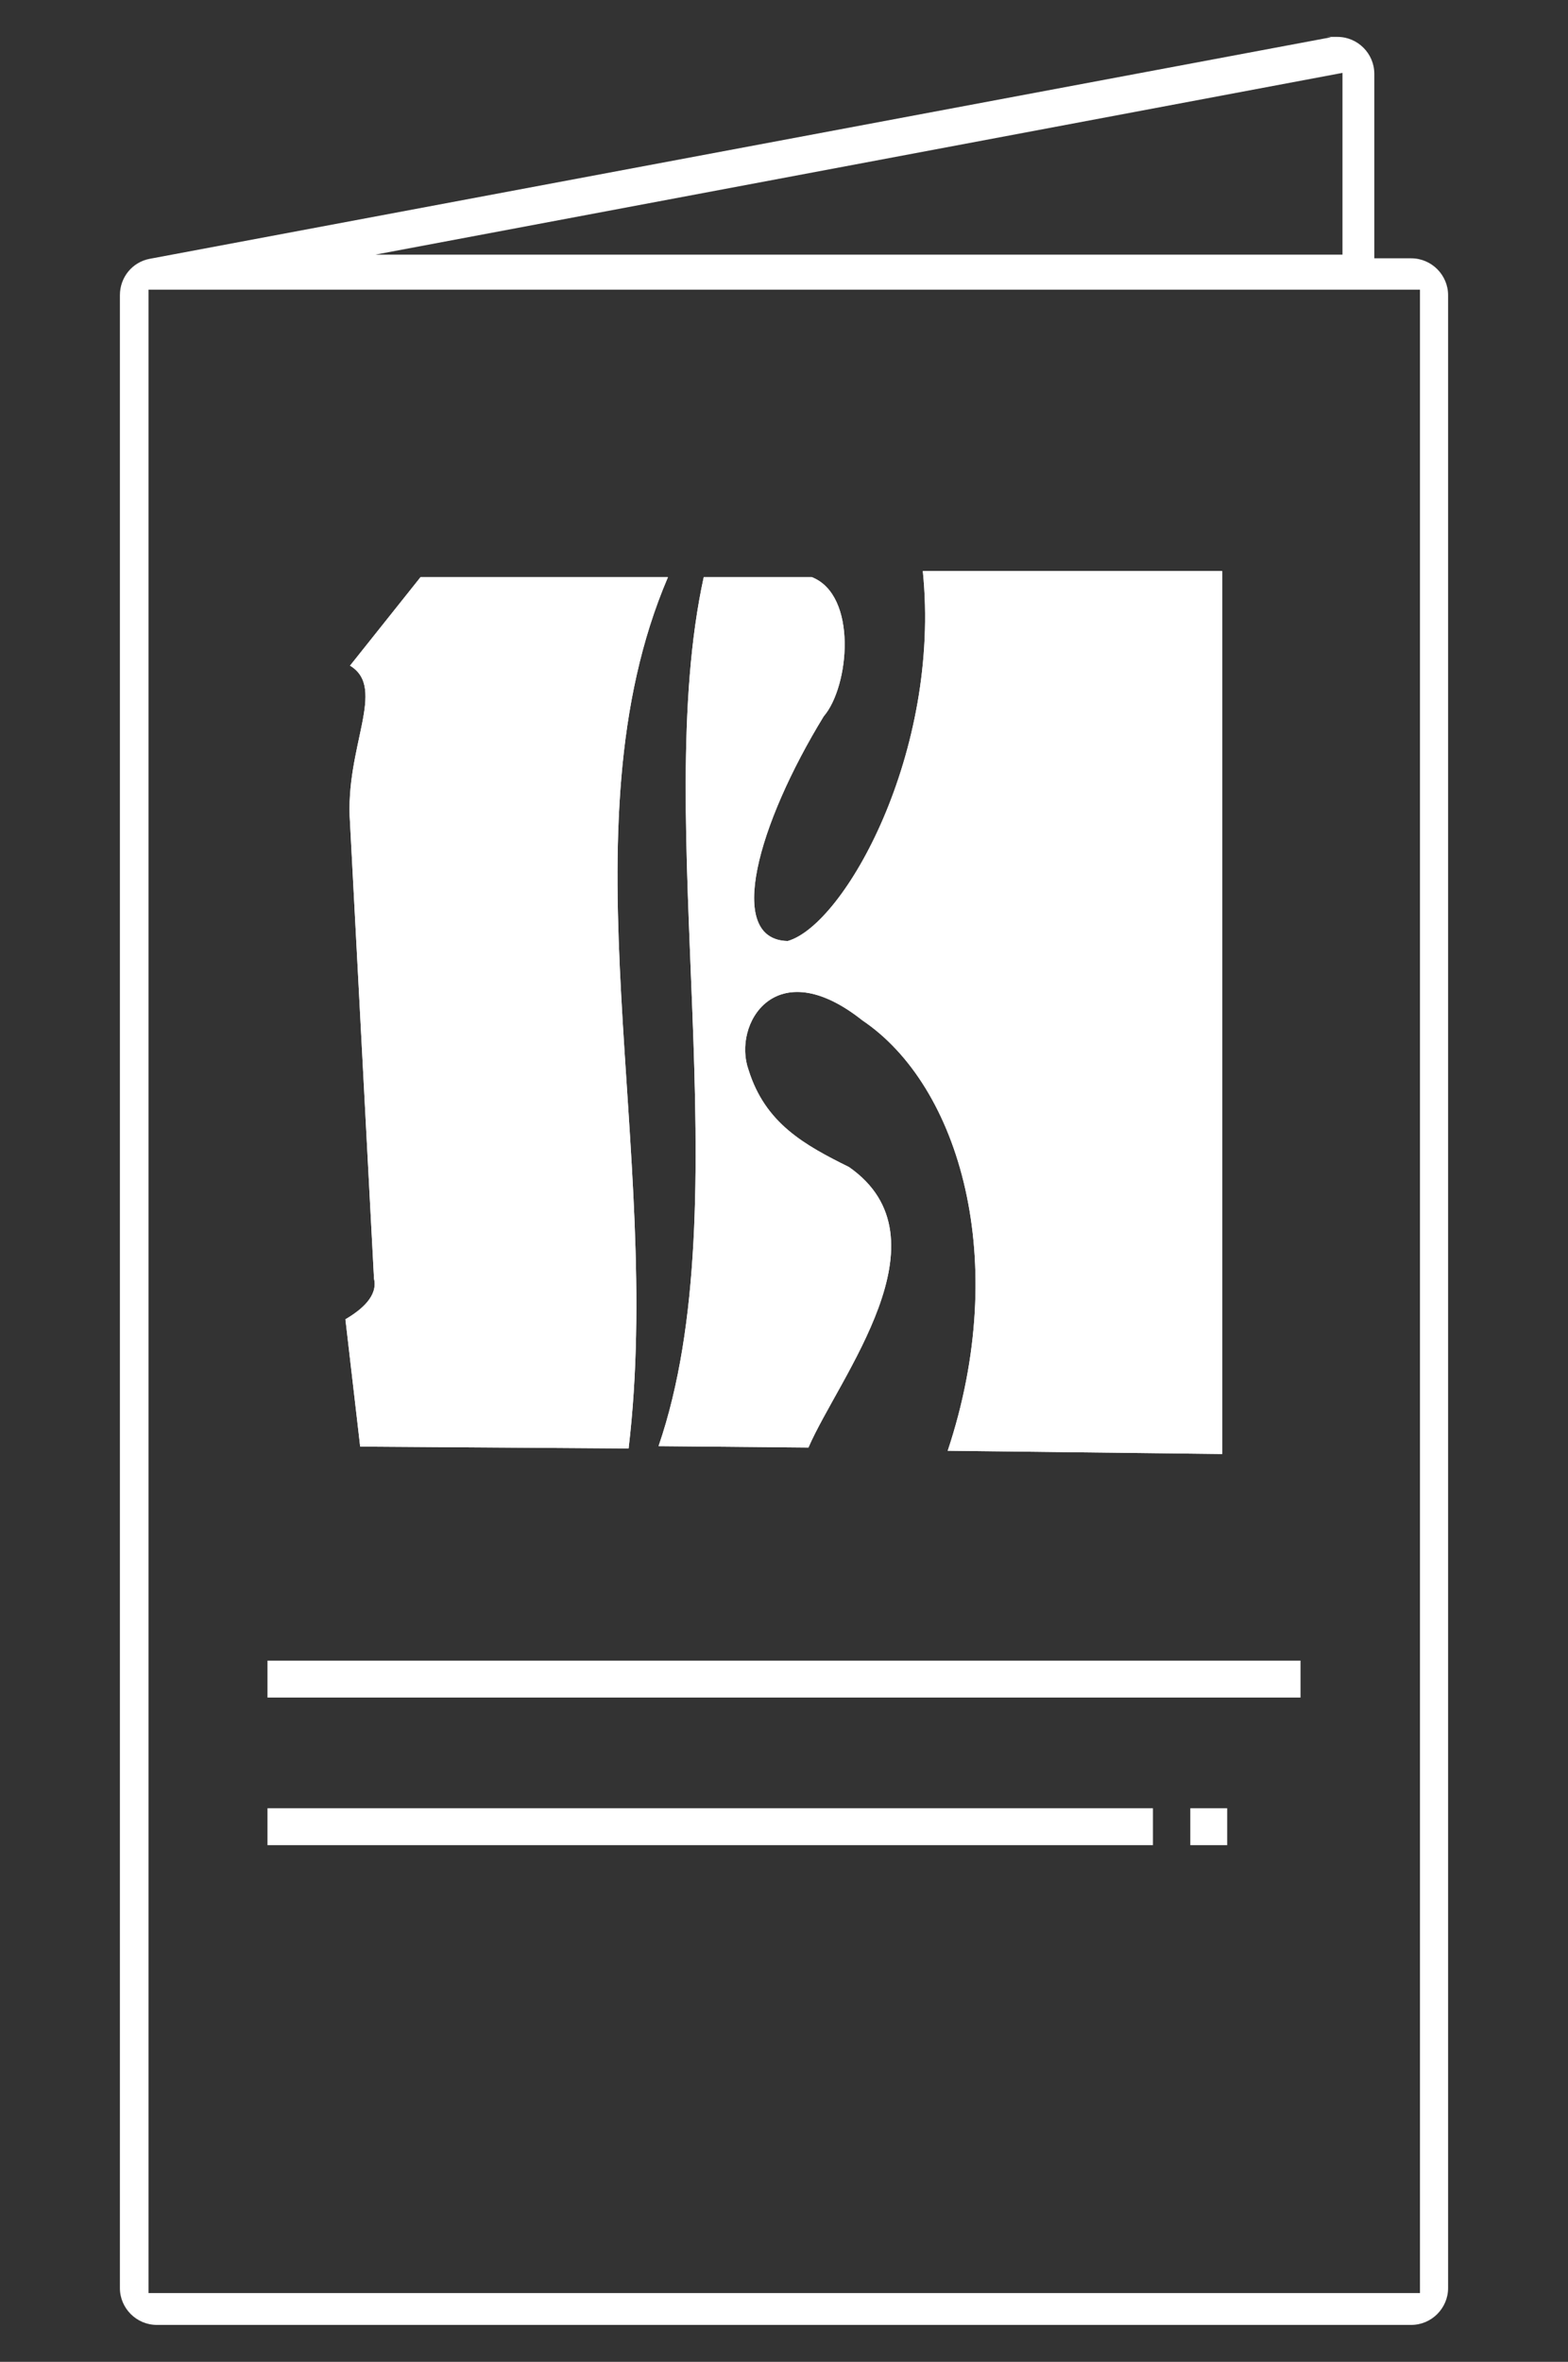
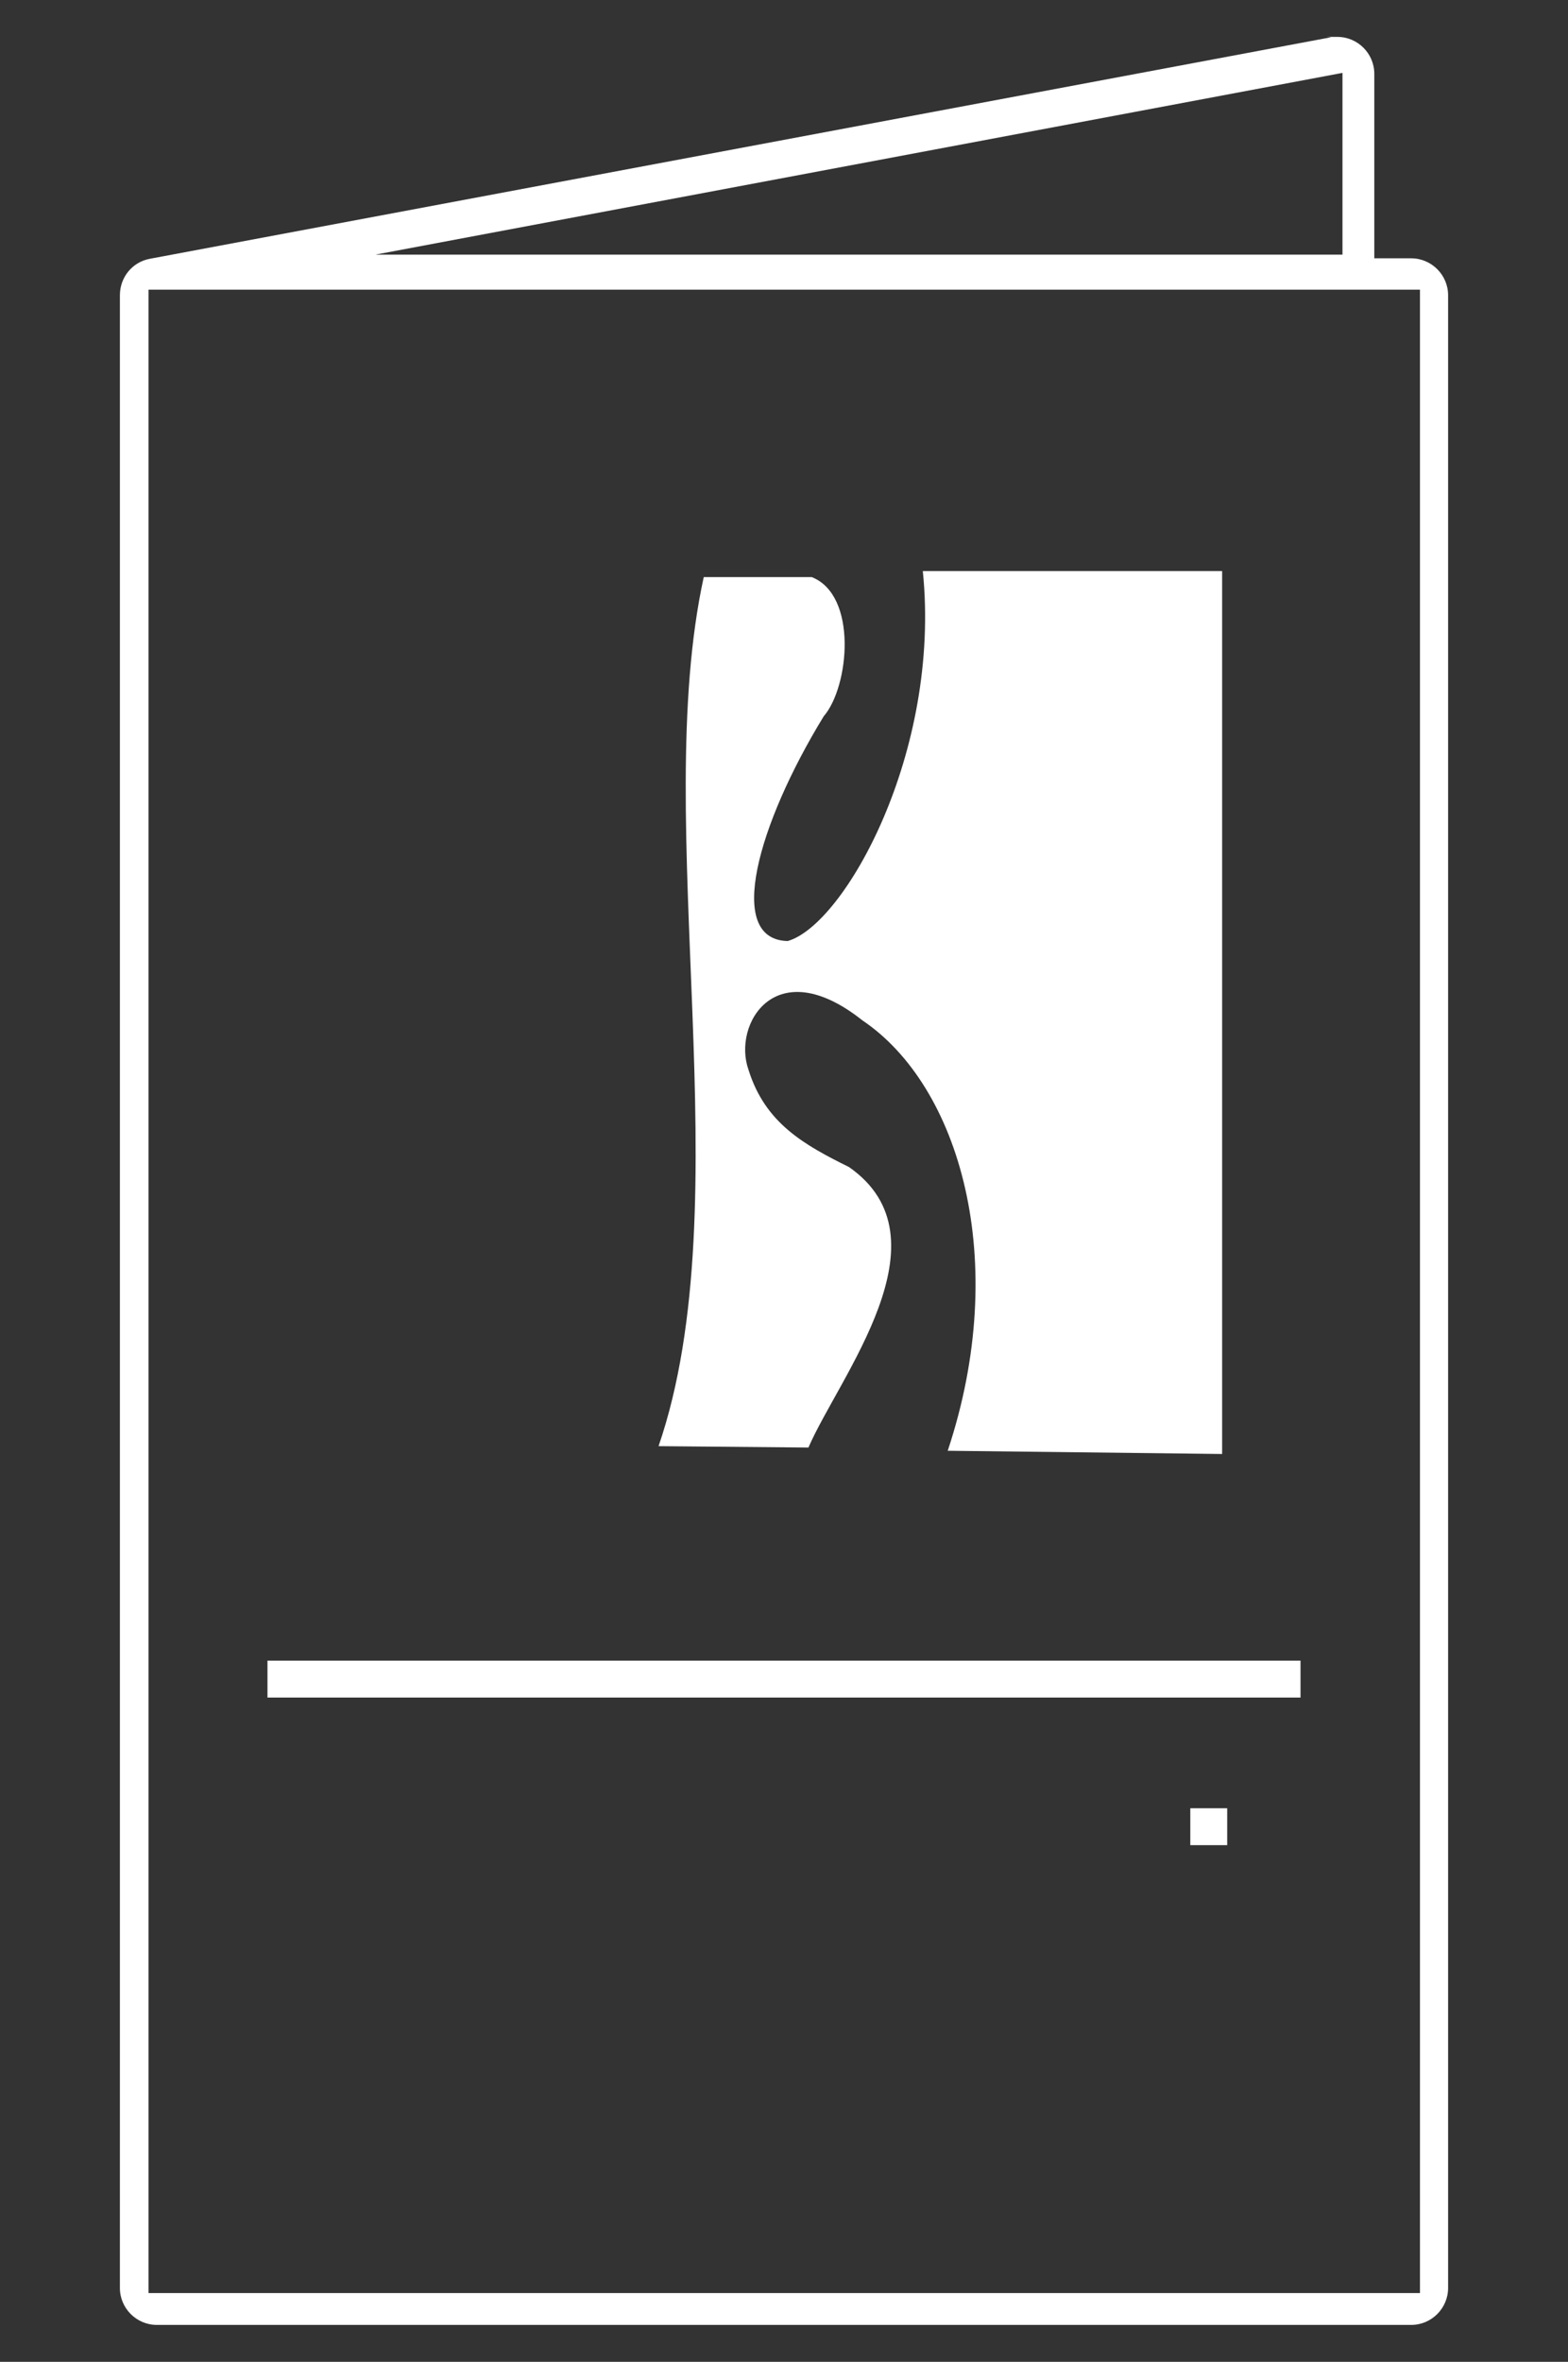
<svg xmlns="http://www.w3.org/2000/svg" id="Layer_3" version="1.1" viewBox="0 0 340 512">
  <rect x="0" y="0" width="340" height="512" fill="#333333" stroke="none" />
  <defs>
    <style>
      .st0 {
        fill-rule: evenodd;
      }

      .st0, .st1 {
        fill: #fff;
      }
    </style>
  </defs>
-   <path class="st1" d="M34,504h272c4.4,0,8-3.6,8-8V64c0-4.4-3.6-8-8-8h-8V16c0-4.4-3.6-8-8-8s-1,0-1.5.1L32.5,56.1c-3.8.7-6.5,4-6.5,7.9v432c0,4.4,3.6,8,8,8ZM291.1,15.8v39.4H81.4L291.1,15.8ZM32.2,62.8h275.7v434.3H32.2V62.8Z" />
+   <path class="st1" d="M34,504h272c4.4,0,8-3.6,8-8V64c0-4.4-3.6-8-8-8h-8V16c0-4.4-3.6-8-8-8s-1,0-1.5.1L32.5,56.1c-3.8.7-6.5,4-6.5,7.9v432c0,4.4,3.6,8,8,8ZM291.1,15.8v39.4H81.4ZM32.2,62.8h275.7v434.3H32.2V62.8Z" />
  <path class="st1" d="M58,360h224v8H58v-8Z" />
-   <path class="st1" d="M58,392h192v8H58v-8Z" />
  <path class="st1" d="M258.1,392h8v8h-8v-8Z" />
  <g>
    <path class="st0" d="M265,315.2V123.8h-64.9c4,39.3-17,76.7-29.3,80.2-13.6-.3-6.5-25.3,7.8-48.7,5.6-6.5,7.4-26.3-2.6-30.2h-23.4c-11.7,53.4,8.4,135.4-9.8,188.4l32.5.3c6.6-15.3,31-45.3,8.8-60.8-9.7-4.8-18.2-9.5-21.8-21.1-3.5-9.8,5.8-25.7,24.7-10.7,21.1,14.2,32.2,52.1,18.5,93.3l59.4.7h.1Z" />
-     <path class="st0" d="M265,315.2V123.8h-64.9c4,39.3-17,76.7-29.3,80.2-13.6-.3-6.5-25.3,7.8-48.7,5.6-6.5,7.4-26.3-2.6-30.2h-23.4c-11.7,53.4,8.4,135.4-9.8,188.4l32.5.3c6.6-15.3,31-45.3,8.8-60.8-9.7-4.8-18.2-9.5-21.8-21.1-3.5-9.8,5.8-25.7,24.7-10.7,21.1,14.2,32.2,52.1,18.5,93.3l59.4.7h.1Z" />
-     <path class="st0" d="M144.8,125.1h-53.6l-15.3,19.2c8.1,4.9-1.2,17.6,0,34.1l5.2,98.8c.9,3.8-2.8,6.8-6.2,8.8l3.2,27.6,58.2.4c7.7-64.5-14.8-134.3,8.5-188.8h0Z" />
-     <path class="st0" d="M144.8,125.1h-53.6l-15.3,19.2c8.1,4.9-1.2,17.6,0,34.1l5.2,98.8c.9,3.8-2.8,6.8-6.2,8.8l3.2,27.6,58.2.4c7.7-64.5-14.8-134.3,8.5-188.8h0Z" />
  </g>
</svg>